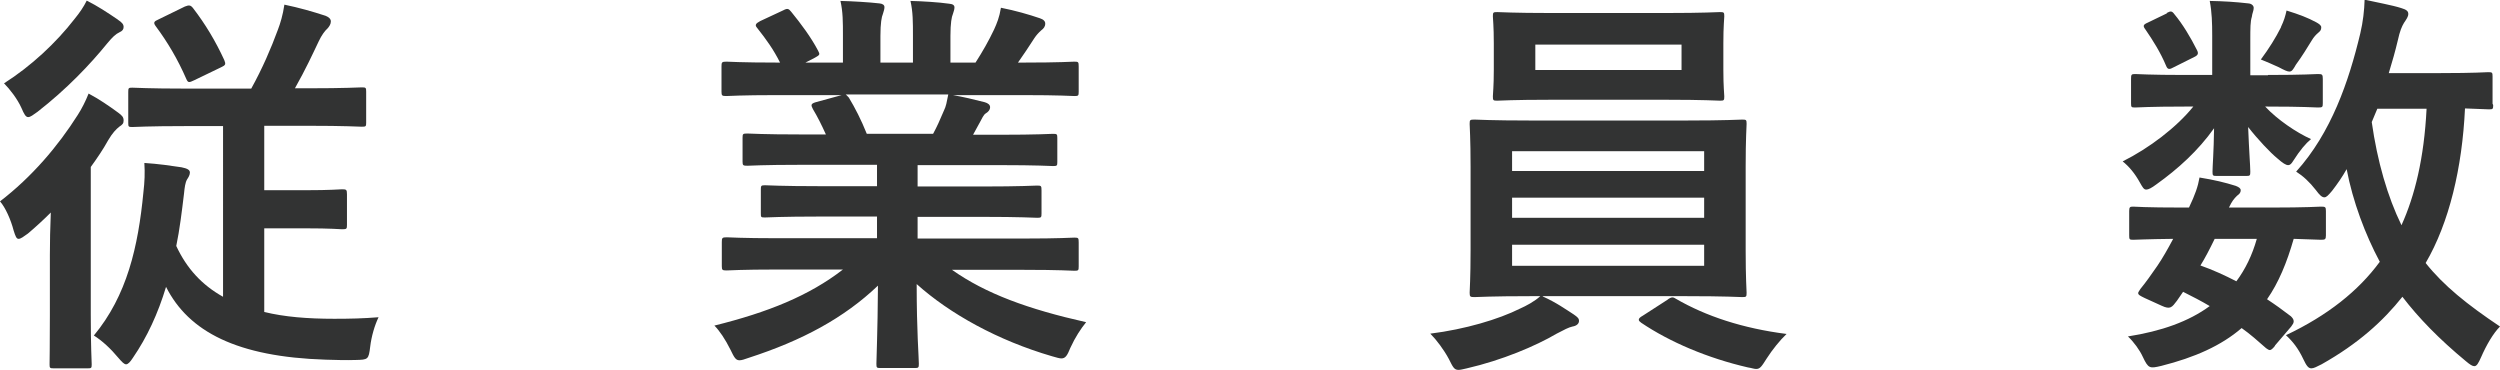
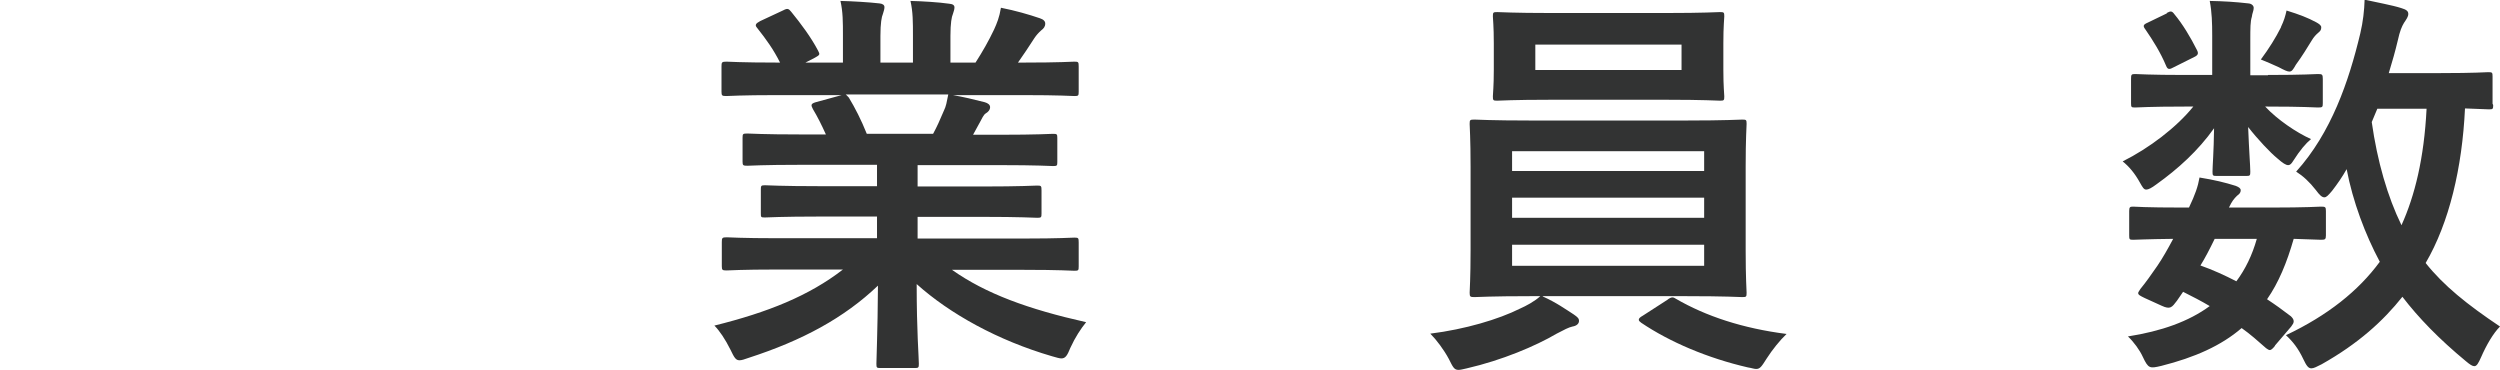
<svg xmlns="http://www.w3.org/2000/svg" id="_レイヤー_2" data-name="レイヤー 2" viewBox="0 0 80.7 11.95">
  <defs>
    <style>
      .cls-1 {
        fill: #323333;
      }
    </style>
  </defs>
  <g id="contents">
    <g>
-       <path class="cls-1" d="M1.61,8.23c0-.38,.01-.91,.03-1.37-.23,.23-.49,.47-.74,.68-.14,.1-.23,.17-.3,.17s-.1-.08-.16-.27c-.09-.35-.27-.75-.44-.94,1.03-.79,1.87-1.78,2.51-2.79,.13-.2,.26-.46,.35-.69,.34,.18,.66,.4,.96,.62,.12,.09,.17,.14,.17,.25,0,.09-.03,.13-.14,.2-.1,.08-.22,.2-.36,.44-.16,.29-.35,.57-.56,.86v4.76c0,1.04,.03,1.53,.03,1.61,0,.12-.01,.13-.13,.13H1.74c-.13,0-.14-.01-.14-.13,0-.09,.01-.57,.01-1.61v-1.91ZM3.81,.64c.12,.08,.18,.14,.18,.23,0,.08-.04,.13-.13,.17-.13,.06-.23,.16-.39,.35-.56,.69-1.31,1.48-2.26,2.22-.14,.1-.23,.17-.3,.17-.08,0-.13-.09-.22-.3-.13-.29-.38-.61-.56-.79,.88-.56,1.68-1.31,2.27-2.07,.18-.22,.3-.4,.4-.6,.36,.18,.66,.38,1,.61Zm2.21,3.43c-1.24,0-1.68,.03-1.75,.03-.12,0-.13-.01-.13-.13v-1c0-.13,.01-.14,.13-.14,.08,0,.52,.03,1.75,.03h2.09c.36-.65,.64-1.3,.86-1.9,.08-.21,.16-.47,.21-.81,.48,.1,.9,.22,1.33,.36,.1,.04,.17,.1,.17,.18,0,.09-.05,.16-.1,.22-.1,.09-.2,.23-.29,.42-.2,.42-.42,.9-.77,1.52h.39c1.25,0,1.68-.03,1.77-.03,.13,0,.14,.01,.14,.14v1c0,.12-.01,.13-.14,.13-.09,0-.52-.03-1.77-.03h-1.38v2.08h1.31c.86,0,1.12-.03,1.2-.03,.14,0,.16,.01,.16,.16v.99c0,.13-.01,.14-.16,.14-.08,0-.34-.03-1.2-.03h-1.31v2.7c.65,.16,1.4,.22,2.26,.22,.51,0,.94-.01,1.43-.05-.13,.27-.23,.62-.27,.95-.05,.42-.07,.42-.47,.43-.31,.01-.65,0-.97-.01-2.85-.09-4.42-.9-5.15-2.35-.26,.86-.61,1.62-1.07,2.29-.09,.14-.16,.21-.22,.21s-.13-.07-.25-.21c-.25-.3-.52-.55-.79-.72,1.07-1.29,1.43-2.86,1.6-4.63,.04-.34,.05-.62,.03-.94,.46,.03,.87,.09,1.2,.14,.2,.04,.27,.09,.27,.17s-.05,.16-.09,.22c-.06,.1-.08,.26-.1,.46-.07,.58-.14,1.16-.25,1.69,.34,.73,.83,1.26,1.51,1.64V4.07h-1.17Zm-.05-3.86c.13-.05,.18-.05,.26,.05,.4,.52,.73,1.07,1.01,1.68,.05,.13,.05,.16-.1,.23l-.87,.42c-.17,.08-.2,.09-.26-.05-.27-.62-.6-1.18-.98-1.69-.09-.12-.06-.16,.08-.22l.86-.42Z" />
      <path class="cls-1" d="M25.1,8.7c-1.17,0-1.56,.03-1.64,.03-.14,0-.16-.01-.16-.14v-.77c0-.14,.01-.16,.16-.16,.08,0,.47,.03,1.64,.03h3.21v-.7h-1.83c-1.26,0-1.72,.03-1.79,.03-.13,0-.13-.01-.13-.14v-.74c0-.14,0-.16,.13-.16,.08,0,.53,.03,1.79,.03h1.83v-.69h-2.44c-1.25,0-1.66,.03-1.74,.03-.14,0-.16-.01-.16-.13v-.77c0-.13,.01-.14,.16-.14,.08,0,.49,.03,1.74,.03h.79c-.14-.31-.27-.57-.42-.82-.06-.12-.08-.17,.09-.22l.84-.23h-2.08c-1.17,0-1.56,.03-1.64,.03-.14,0-.16-.01-.16-.14v-.81c0-.14,.01-.16,.16-.16,.08,0,.47,.03,1.64,.03h.09c-.21-.42-.44-.74-.74-1.12-.08-.09-.05-.14,.1-.22l.75-.35c.13-.07,.17-.05,.25,.05,.31,.38,.64,.82,.87,1.26,.06,.12,.06,.13-.1,.22l-.31,.16h1.21v-.86c0-.46,0-.77-.08-1.13,.4,.01,.91,.04,1.26,.08,.1,.01,.16,.05,.16,.12,0,.08-.03,.14-.05,.22-.04,.09-.08,.29-.08,.71v.86h1.05v-.85c0-.47,0-.78-.08-1.14,.39,.01,.9,.04,1.25,.09,.12,.01,.17,.05,.17,.12s-.03,.14-.05,.21c-.04,.09-.08,.29-.08,.71v.86h.81c.23-.36,.42-.69,.6-1.07,.09-.2,.17-.39,.22-.7,.46,.09,.91,.22,1.26,.34,.12,.04,.17,.1,.17,.17,0,.1-.05,.16-.13,.22-.09,.08-.16,.16-.22,.25-.17,.27-.35,.53-.53,.79h.18c1.17,0,1.56-.03,1.64-.03,.13,0,.14,.01,.14,.16v.81c0,.13-.01,.14-.14,.14-.08,0-.47-.03-1.64-.03h-2.28c.34,.06,.64,.13,1.03,.23,.1,.03,.17,.08,.17,.16,0,.09-.07,.16-.14,.2-.07,.04-.13,.18-.18,.27l-.23,.42h.84c1.25,0,1.66-.03,1.74-.03,.13,0,.14,.01,.14,.14v.77c0,.12-.01,.13-.14,.13-.08,0-.49-.03-1.74-.03h-2.63v.69h2.07c1.27,0,1.72-.03,1.79-.03,.13,0,.14,.01,.14,.16v.74c0,.13-.01,.14-.14,.14-.08,0-.52-.03-1.79-.03h-2.07v.7h3.42c1.17,0,1.56-.03,1.64-.03,.13,0,.14,.01,.14,.16v.77c0,.13-.01,.14-.14,.14-.08,0-.47-.03-1.64-.03h-2.31c1.09,.77,2.46,1.27,4.33,1.69-.17,.21-.35,.48-.51,.83-.1,.25-.16,.34-.29,.34-.06,0-.16-.03-.3-.07-1.75-.51-3.3-1.37-4.37-2.33,0,1.55,.07,2.35,.07,2.57,0,.13-.01,.14-.14,.14h-1.1c-.12,0-.13-.01-.13-.14,0-.22,.04-.97,.05-2.52-1.09,1.04-2.44,1.77-4.17,2.33-.14,.05-.23,.08-.3,.08-.12,0-.17-.09-.29-.34-.17-.34-.35-.61-.52-.78,1.73-.43,3.05-.96,4.15-1.81h-2.11Zm5.02-4.38c.12-.22,.22-.44,.35-.75,.07-.14,.09-.27,.14-.52h-3.31s.06,.05,.1,.1c.2,.33,.4,.72,.58,1.17h2.13Z" />
      <path class="cls-1" d="M49.8,9.57c.43,.19,.75,.42,1,.58,.13,.09,.17,.13,.17,.21,0,.09-.08,.16-.21,.18-.13,.03-.26,.1-.51,.23-.68,.4-1.77,.86-2.9,1.12-.13,.03-.21,.05-.27,.05-.14,0-.18-.09-.31-.35-.16-.3-.4-.62-.6-.82,1.12-.14,2.2-.46,2.9-.81,.18-.08,.47-.23,.65-.4h-.31c-1.27,0-1.73,.03-1.81,.03-.14,0-.16-.01-.16-.14,0-.08,.03-.47,.03-1.37v-2.7c0-.91-.03-1.3-.03-1.38,0-.13,.01-.14,.16-.14,.08,0,.53,.03,1.81,.03h5.02c1.27,0,1.73-.03,1.81-.03,.13,0,.14,.01,.14,.14,0,.08-.03,.47-.03,1.38v2.7c0,.9,.03,1.3,.03,1.37,0,.13-.01,.14-.14,.14-.08,0-.53-.03-1.81-.03h-4.63ZM53.78,.42c1.23,0,1.66-.03,1.74-.03,.13,0,.14,.01,.14,.14,0,.08-.03,.3-.03,.87v.85c0,.56,.03,.78,.03,.86,0,.13-.01,.14-.14,.14-.08,0-.51-.03-1.74-.03h-3.71c-1.24,0-1.65,.03-1.74,.03-.13,0-.14-.01-.14-.14,0-.09,.03-.3,.03-.86v-.85c0-.57-.03-.79-.03-.87,0-.13,.01-.14,.14-.14,.09,0,.51,.03,1.74,.03h3.71Zm-4.97,5.1h6.2v-.64h-6.2v.64Zm6.2,1.51v-.65h-6.2v.65h6.2Zm0,.87h-6.2v.68h6.2v-.68Zm-.73-6.46h-4.72v.82h4.72v-.82Zm-.46,8.24c.06-.05,.12-.08,.17-.08,.03,0,.05,.01,.1,.04,.98,.57,2.17,.96,3.58,1.14-.22,.21-.46,.51-.64,.79-.16,.25-.21,.34-.34,.34-.07,0-.14-.03-.27-.05-1.3-.3-2.52-.82-3.44-1.44-.05-.04-.08-.06-.08-.1s.04-.08,.13-.13l.79-.51Z" />
      <path class="cls-1" d="M73.21,2.42c1.14,0,1.53-.03,1.61-.03,.14,0,.16,.01,.16,.16v.78c0,.13-.01,.14-.16,.14-.08,0-.47-.03-1.61-.03h-.09c.39,.42,1.01,.84,1.48,1.05-.17,.14-.35,.35-.58,.71-.05,.08-.09,.13-.16,.13s-.17-.06-.35-.22c-.22-.18-.62-.6-.94-1.01,.03,.78,.07,1.27,.07,1.44,0,.13-.01,.14-.14,.14h-.94c-.13,0-.14-.01-.14-.14,0-.17,.04-.62,.05-1.4-.51,.72-1.16,1.31-1.86,1.81-.16,.12-.26,.17-.33,.17-.08,0-.12-.08-.2-.22-.17-.31-.36-.53-.56-.69,.86-.43,1.74-1.1,2.28-1.77h-.27c-1.14,0-1.53,.03-1.61,.03-.12,0-.13-.01-.13-.14v-.78c0-.14,.01-.16,.13-.16,.08,0,.47,.03,1.61,.03h.88V1.16c0-.42-.01-.77-.08-1.13,.47,.01,.81,.03,1.25,.08,.12,.01,.17,.09,.17,.14,0,.1-.05,.18-.06,.29-.05,.16-.05,.35-.05,.78v1.11h.57Zm.23,8.74c-.08,.1-.13,.14-.17,.14s-.07-.03-.12-.06c-.26-.23-.52-.46-.79-.65-.66,.57-1.52,.95-2.59,1.22-.38,.09-.42,.09-.6-.29-.1-.22-.29-.48-.48-.66,1.08-.17,1.96-.48,2.64-.98-.27-.16-.56-.31-.86-.46l-.2,.29c-.16,.21-.21,.29-.49,.16l-.55-.25c-.14-.07-.21-.1-.21-.16,0-.03,.03-.06,.07-.13,.18-.22,.35-.46,.55-.75,.17-.25,.34-.55,.51-.87-.87,.01-1.22,.03-1.29,.03-.12,0-.13-.01-.13-.14v-.79c0-.13,.03-.14,.13-.14,.07,0,.35,.03,1.62,.03h.18c.2-.42,.29-.68,.34-.97,.49,.08,.82,.16,1.17,.27,.1,.04,.16,.08,.16,.14,0,.08-.04,.12-.12,.18-.1,.1-.16,.17-.26,.38h1.35c1.16,0,1.55-.03,1.62-.03,.14,0,.16,.01,.16,.14v.79c0,.13-.03,.14-.16,.14-.07,0-.31-.01-.88-.03-.22,.77-.49,1.42-.86,1.95,.26,.17,.51,.35,.77,.55,.05,.05,.09,.1,.09,.16s-.03,.1-.08,.17l-.53,.62ZM69.94,.42c.13-.07,.17-.07,.25,.04,.26,.31,.52,.74,.73,1.16,.05,.1,.04,.16-.09,.22l-.66,.33c-.14,.08-.2,.08-.25-.05-.18-.43-.42-.81-.66-1.16-.09-.12-.09-.16,.07-.23l.62-.3Zm1.55,7.29c-.16,.33-.31,.62-.46,.86,.4,.14,.79,.32,1.16,.51,.29-.39,.51-.84,.66-1.37h-1.37Zm2.14-6.84c.1-.21,.14-.35,.18-.53,.42,.13,.68,.23,.96,.38,.09,.05,.16,.1,.16,.16,0,.09-.03,.12-.1,.18-.06,.05-.14,.13-.21,.25-.13,.21-.31,.51-.51,.78-.09,.16-.13,.22-.21,.22-.07,0-.17-.05-.34-.14-.2-.09-.4-.18-.58-.25,.26-.35,.48-.7,.65-1.04Zm6.85,2.52c0,.13-.01,.14-.14,.14-.05,0-.27-.01-.77-.03-.09,1.92-.51,3.69-1.27,4.99,.58,.73,1.34,1.34,2.4,2.05-.22,.22-.44,.6-.61,.99-.09,.2-.14,.29-.22,.29-.06,0-.14-.05-.27-.16-.86-.71-1.53-1.4-2.05-2.08-.62,.78-1.42,1.51-2.61,2.18-.16,.08-.25,.13-.33,.13-.1,0-.16-.09-.26-.3-.16-.34-.34-.57-.56-.77,1.35-.64,2.34-1.43,3.03-2.37-.47-.88-.87-1.94-1.07-2.99-.14,.25-.3,.48-.47,.7-.12,.14-.18,.21-.25,.21-.08,0-.16-.08-.27-.23-.21-.27-.42-.46-.64-.6,1.13-1.25,1.7-2.91,2.07-4.46,.09-.38,.13-.75,.14-1.09,.36,.08,.9,.18,1.18,.27,.17,.05,.23,.1,.23,.19s-.06,.17-.14,.29c-.07,.12-.13,.25-.2,.57-.08,.34-.18,.69-.29,1.05h1.68c1.09,0,1.46-.03,1.53-.03,.13,0,.14,.01,.14,.14v.88Zm-3.74,.12l-.18,.43c.18,1.27,.51,2.41,.96,3.33,.43-.95,.73-2.16,.81-3.76h-1.59Z" />
    </g>
  </g>
</svg>